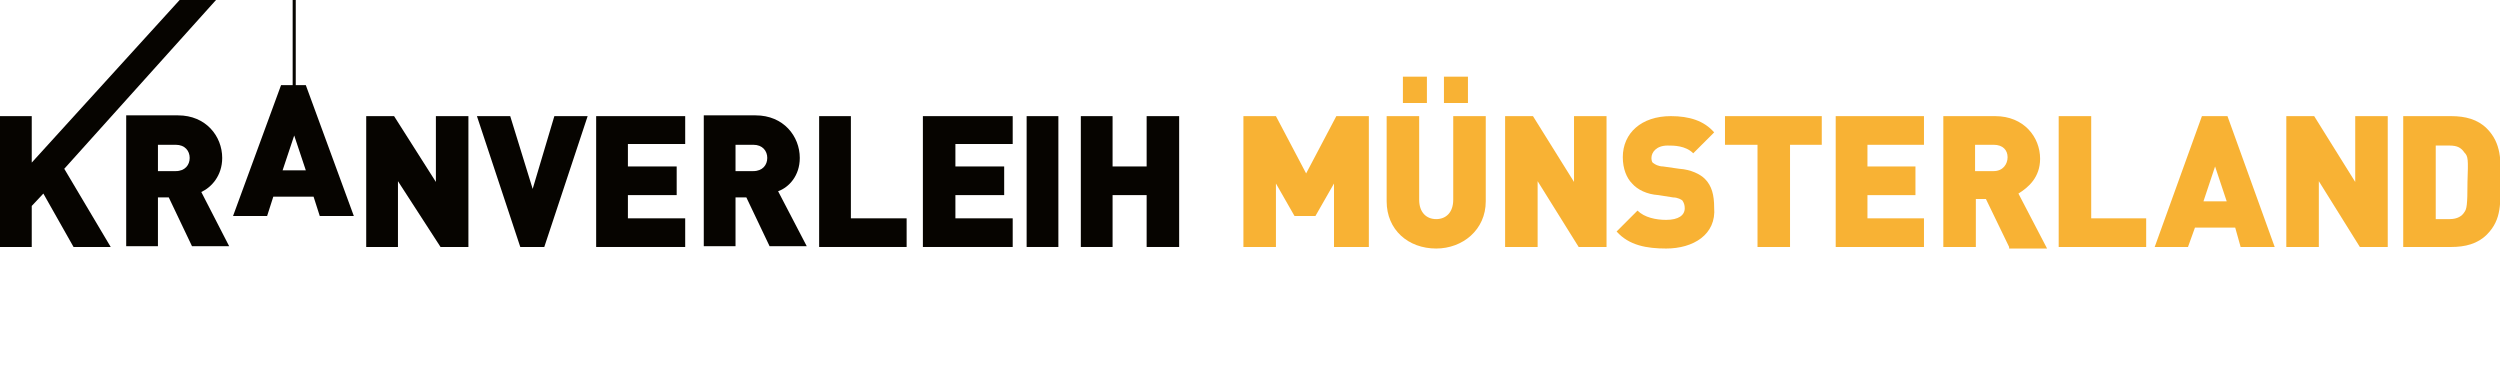
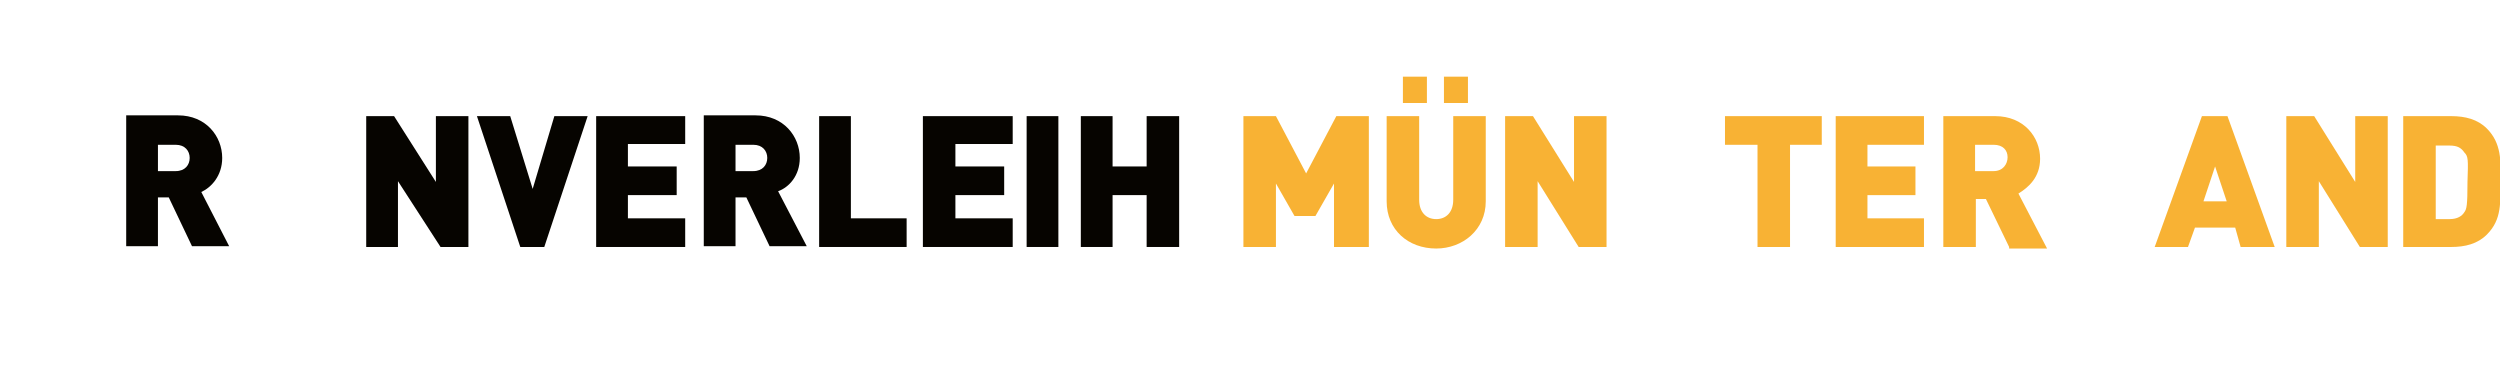
<svg xmlns="http://www.w3.org/2000/svg" version="1.1" id="Ebene_1" x="0px" y="0px" viewBox="0 0 322.9 48" style="enable-background:new 0 0 322.9 48;" xml:space="preserve">
  <style type="text/css">
	.st0{fill:#F8B234;}
	.st1{fill:none;}
	.st2{fill:#060400;}
</style>
  <path class="st0" d="M172.3,31.9v-8.2l-2.4,4.2h-2.7l-2.4-4.2v8.2h-4.2V15h4.2l3.9,7.4l3.9-7.4h4.2v16.9H172.3z" />
-   <path class="st0" d="M185.5,32.1c-3.6,0-6.4-2.4-6.4-6.1V15h4.2v10.8c0,1.6,0.9,2.5,2.2,2.5c1.3,0,2.2-0.9,2.2-2.5V15h4.2v11  C191.9,29.7,188.9,32.1,185.5,32.1z M181.2,13.4V9.9h3.1v3.4H181.2z M186.5,13.4V9.9h3.1v3.4H186.5z" />
+   <path class="st0" d="M185.5,32.1c-3.6,0-6.4-2.4-6.4-6.1V15h4.2v10.8c0,1.6,0.9,2.5,2.2,2.5c1.3,0,2.2-0.9,2.2-2.5V15h4.2v11  C191.9,29.7,188.9,32.1,185.5,32.1z M181.2,13.4V9.9h3.1v3.4H181.2z M186.5,13.4V9.9h3.1v3.4H186.5" />
  <path class="st0" d="M203.9,31.9l-5.3-8.5v8.5h-4.2V15h3.6l5.3,8.5V15h4.2v16.9H203.9z" />
-   <path class="st0" d="M215.2,32.1c-2.5,0-4.8-0.4-6.4-2.2l2.7-2.7c0.9,0.9,2.4,1.2,3.7,1.2c1.6,0,2.4-0.6,2.4-1.5  c0-0.4-0.1-0.7-0.3-1c-0.1-0.1-0.6-0.4-1.2-0.4l-1.9-0.3c-1.5-0.1-2.7-0.7-3.4-1.5c-0.7-0.7-1.2-1.9-1.2-3.4c0-3.1,2.4-5.3,6.2-5.3  c2.4,0,4.3,0.6,5.6,2.1l-2.7,2.7c-1-1-2.5-1-3.3-1c-1.5,0-2.1,0.9-2.1,1.6c0,0.1,0,0.6,0.3,0.7c0.1,0.1,0.6,0.4,1.2,0.4l2.1,0.3  c1.5,0.1,2.7,0.7,3.3,1.3c0.9,0.9,1.2,2.1,1.2,3.7C221.7,30.3,218.7,32.1,215.2,32.1z" />
  <path class="st0" d="M231.2,18.7v13.2H227V18.7h-4.2V15h12.5v3.7H231.2z" />
  <path class="st0" d="M237.1,31.9V15h11.4v3.7h-7.3v2.8h6.2v3.7h-6.2v3h7.3v3.7H237.1z" />
  <path class="st0" d="M259.5,31.9l-3-6.2h-1.3v6.2h-4.2V15h6.7c3.7,0,5.8,2.7,5.8,5.5c0,2.4-1.5,3.7-2.8,4.5l3.7,7.1h-4.9V31.9z   M257.5,18.7h-2.4v3.4h2.4c1.2,0,1.8-0.9,1.8-1.8C259.3,19.4,258.7,18.7,257.5,18.7z" />
-   <path class="st0" d="M265.9,31.9V15h4.2v13.2h7.1v3.7H265.9z" />
  <path class="st0" d="M289.4,31.9l-0.7-2.5h-5.2l-0.9,2.5h-4.3l6.1-16.9h3.3l6.1,16.9H289.4z M286.1,21.5l-1.5,4.5h3L286.1,21.5z" />
  <path class="st0" d="M304.8,31.9l-5.3-8.5v8.5h-4.2V15h3.6l5.3,8.5V15h4.2v16.9H304.8z" />
  <path class="st0" d="M321.2,30.3c-1.2,1.2-2.8,1.6-4.6,1.6h-6.2V15h6.2c1.8,0,3.4,0.4,4.6,1.6c1.9,1.9,1.8,4.2,1.8,6.8  C322.9,26.1,323.2,28.3,321.2,30.3z M318.3,19.7c-0.4-0.6-0.9-0.9-1.9-0.9h-1.8v9.5h1.8c1,0,1.6-0.4,1.9-0.9  c0.3-0.4,0.4-0.9,0.4-3.9C318.8,20.6,318.8,20.2,318.3,19.7z" />
  <g>
    <path class="st1" d="M22.7,18.7h-2.3v3.4h2.3c1.2,0,1.8-0.8,1.8-1.7C24.5,19.5,23.9,18.7,22.7,18.7z" />
    <path class="st1" d="M97.3,18.7H95v3.4h2.3c1.2,0,1.8-0.8,1.8-1.7C99.1,19.5,98.5,18.7,97.3,18.7z" />
    <polygon class="st1" points="36.5,22 39.5,22 38.1,17.6  " />
    <path class="st2" d="M28.7,20.4c0-2.8-2.1-5.5-5.7-5.5h-6.7v16.9h4.1v-6.3h1.4l3,6.3h4.8L26,24.8C27.3,24.2,28.7,22.7,28.7,20.4z    M22.7,22.1h-2.3v-3.4h2.3c1.2,0,1.8,0.8,1.8,1.7C24.5,21.3,23.9,22.1,22.7,22.1z" />
-     <path class="st2" d="M37.7,11h-1.4l-6.2,16.9h4.4l0.8-2.5h5.2l0.8,2.5h4.4L39.5,11h-1.3V0h-0.4V11z M39.5,22h-3l1.5-4.5L39.5,22z" />
-     <polygon class="st2" points="4.1,21 4.1,15 0,15 0,31.9 4.1,31.9 4.1,26.6 5.6,25 9.5,31.9 14.3,31.9 8.3,21.8 27.9,0 23.2,0  " />
    <polygon class="st2" points="56.3,23.5 50.9,15 47.3,15 47.3,31.9 51.4,31.9 51.4,23.4 56.9,31.9 60.5,31.9 60.5,15 56.3,15  " />
    <polygon class="st2" points="68.8,24.4 65.9,15 61.6,15 67.2,31.9 70.3,31.9 75.9,15 71.6,15  " />
    <polygon class="st2" points="77,31.9 88.5,31.9 88.5,28.2 81.1,28.2 81.1,25.2 87.4,25.2 87.4,21.5 81.1,21.5 81.1,18.6 88.5,18.6    88.5,15 77,15  " />
    <path class="st2" d="M103.3,20.4c0-2.8-2.1-5.5-5.7-5.5h-6.7v16.9H95v-6.3h1.4l3,6.3h4.8l-3.7-7.1   C101.9,24.2,103.3,22.7,103.3,20.4z M97.3,22.1H95v-3.4h2.3c1.2,0,1.8,0.8,1.8,1.7C99.1,21.3,98.5,22.1,97.3,22.1z" />
    <polygon class="st2" points="109.9,15 105.8,15 105.8,31.9 117.1,31.9 117.1,28.2 109.9,28.2  " />
    <polygon class="st2" points="119.2,31.9 130.8,31.9 130.8,28.2 123.4,28.2 123.4,25.2 129.7,25.2 129.7,21.5 123.4,21.5    123.4,18.6 130.8,18.6 130.8,15 119.2,15  " />
    <rect x="132.6" y="15" class="st2" width="4.1" height="16.9" />
    <polygon class="st2" points="148.1,15 148.1,21.5 143.7,21.5 143.7,15 139.6,15 139.6,31.9 143.7,31.9 143.7,25.2 148.1,25.2    148.1,31.9 152.3,31.9 152.3,15  " />
  </g>
</svg>